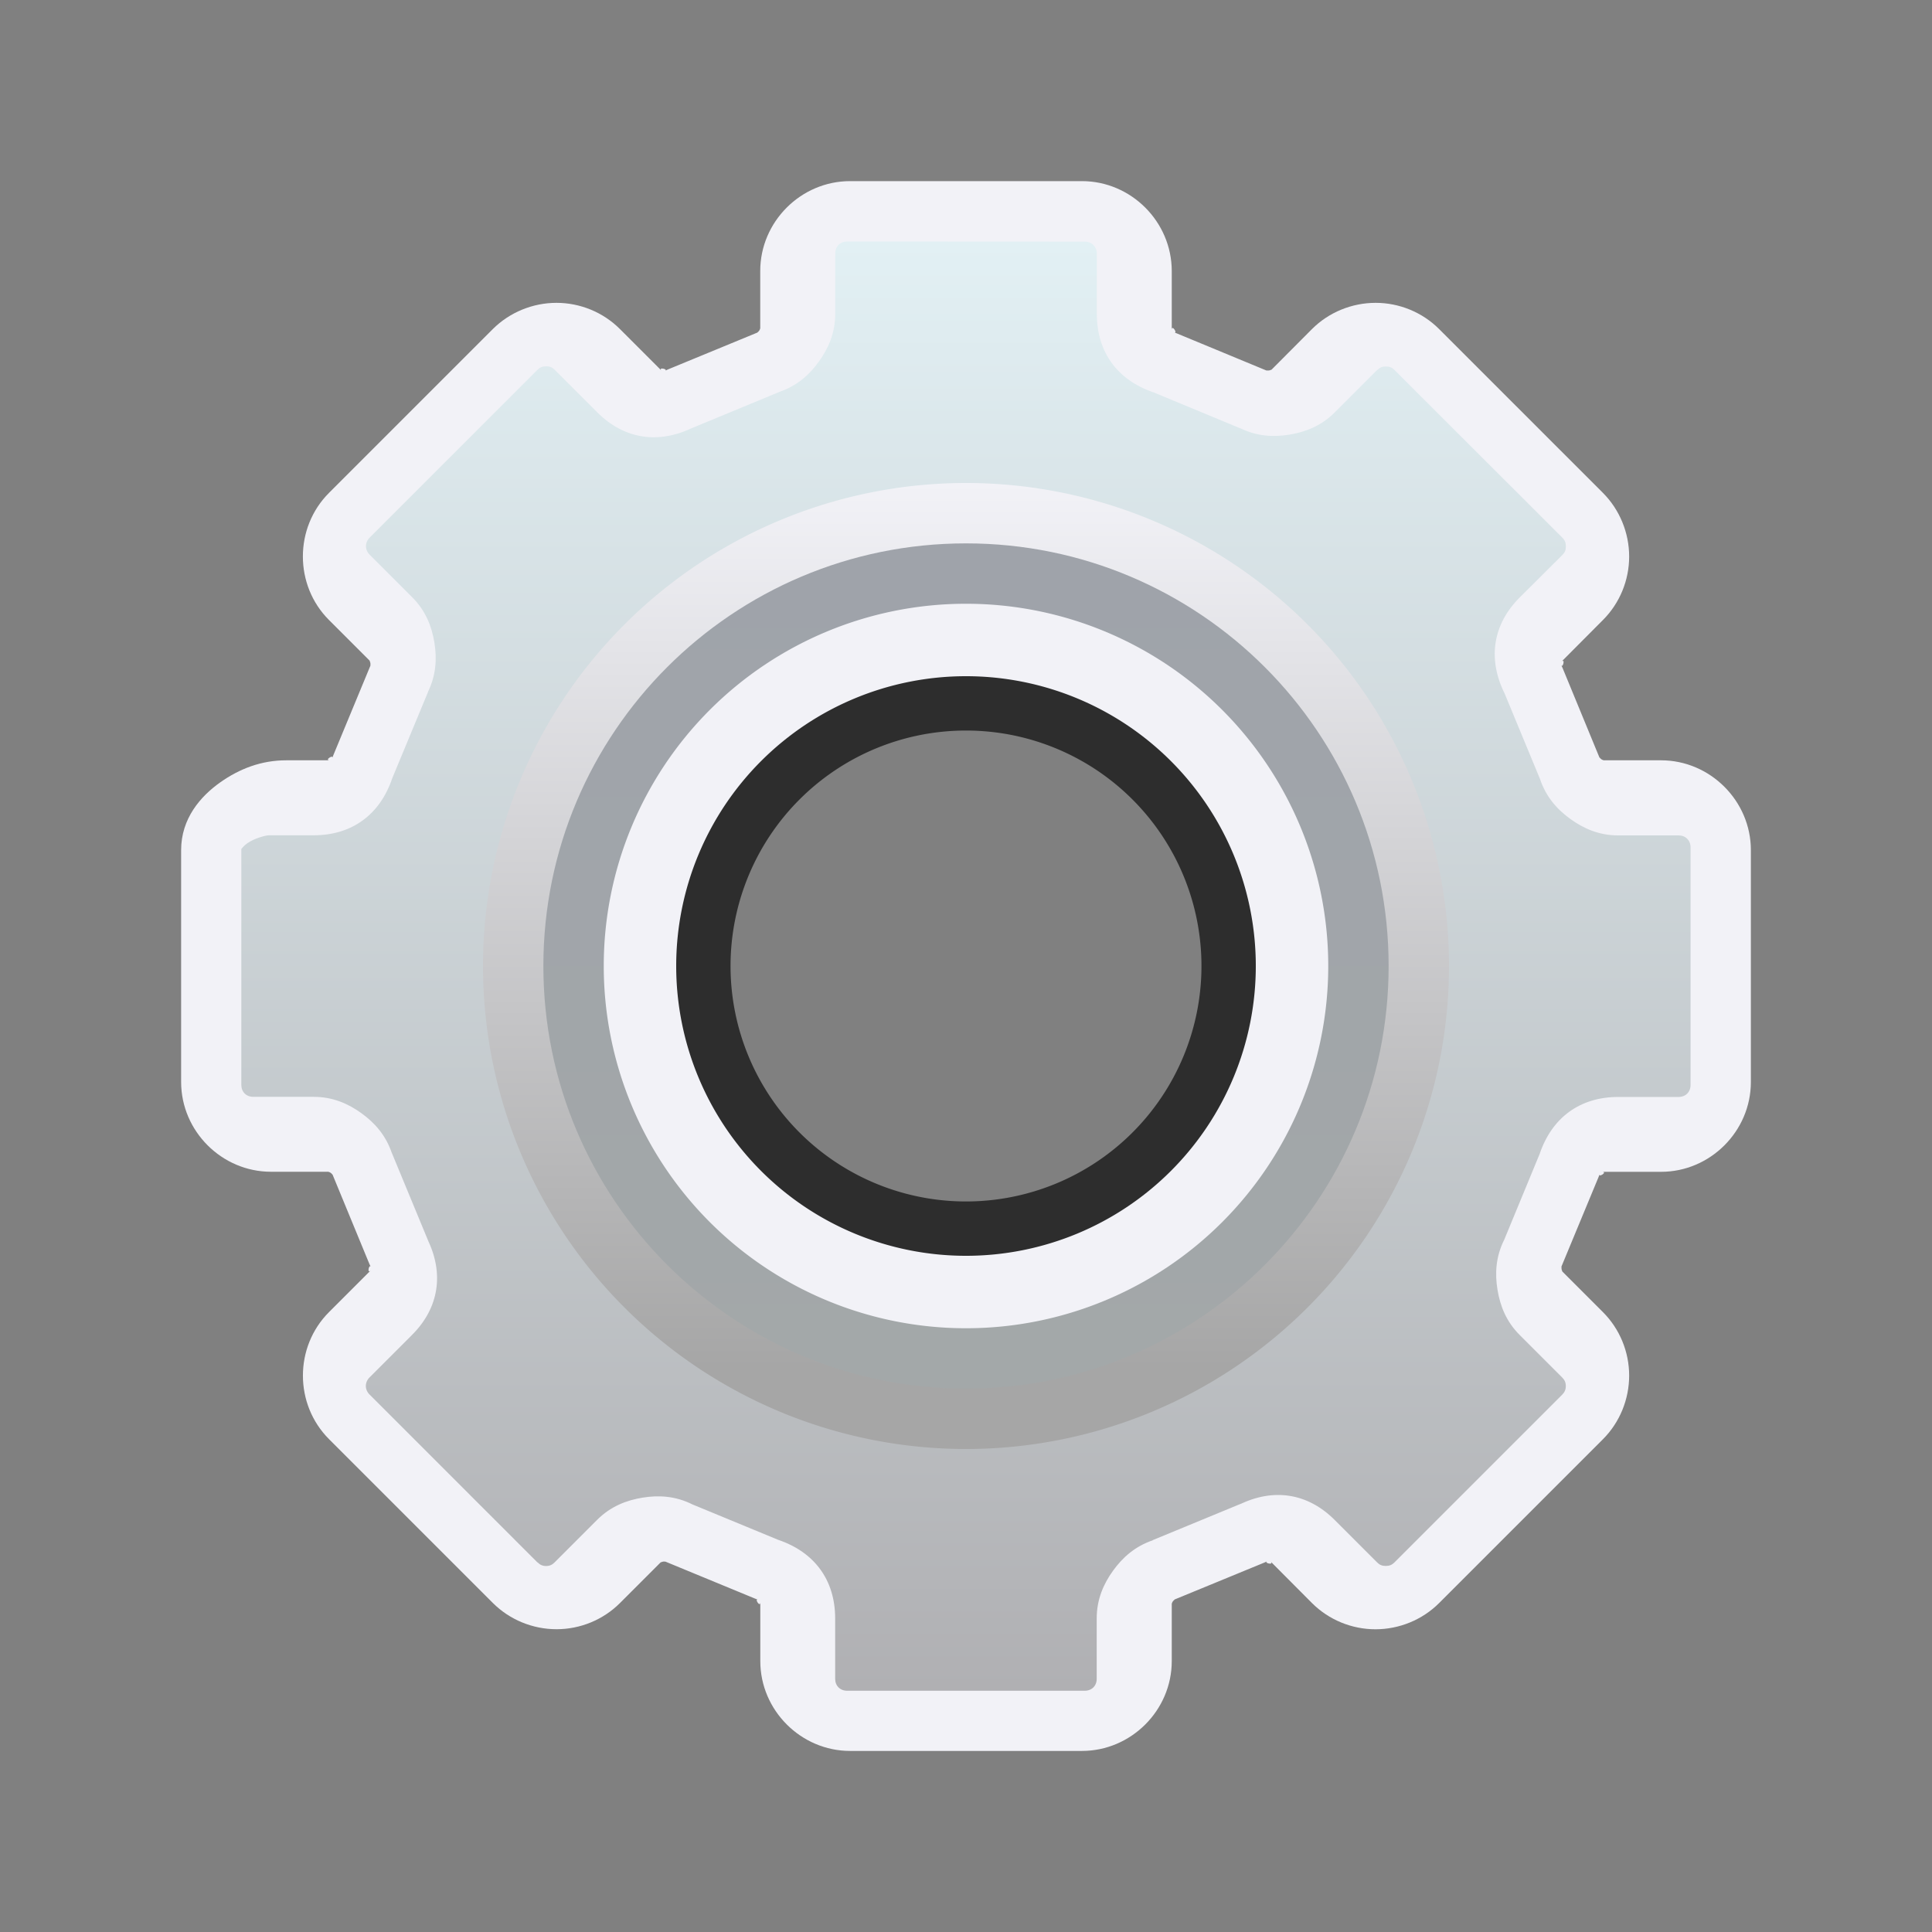
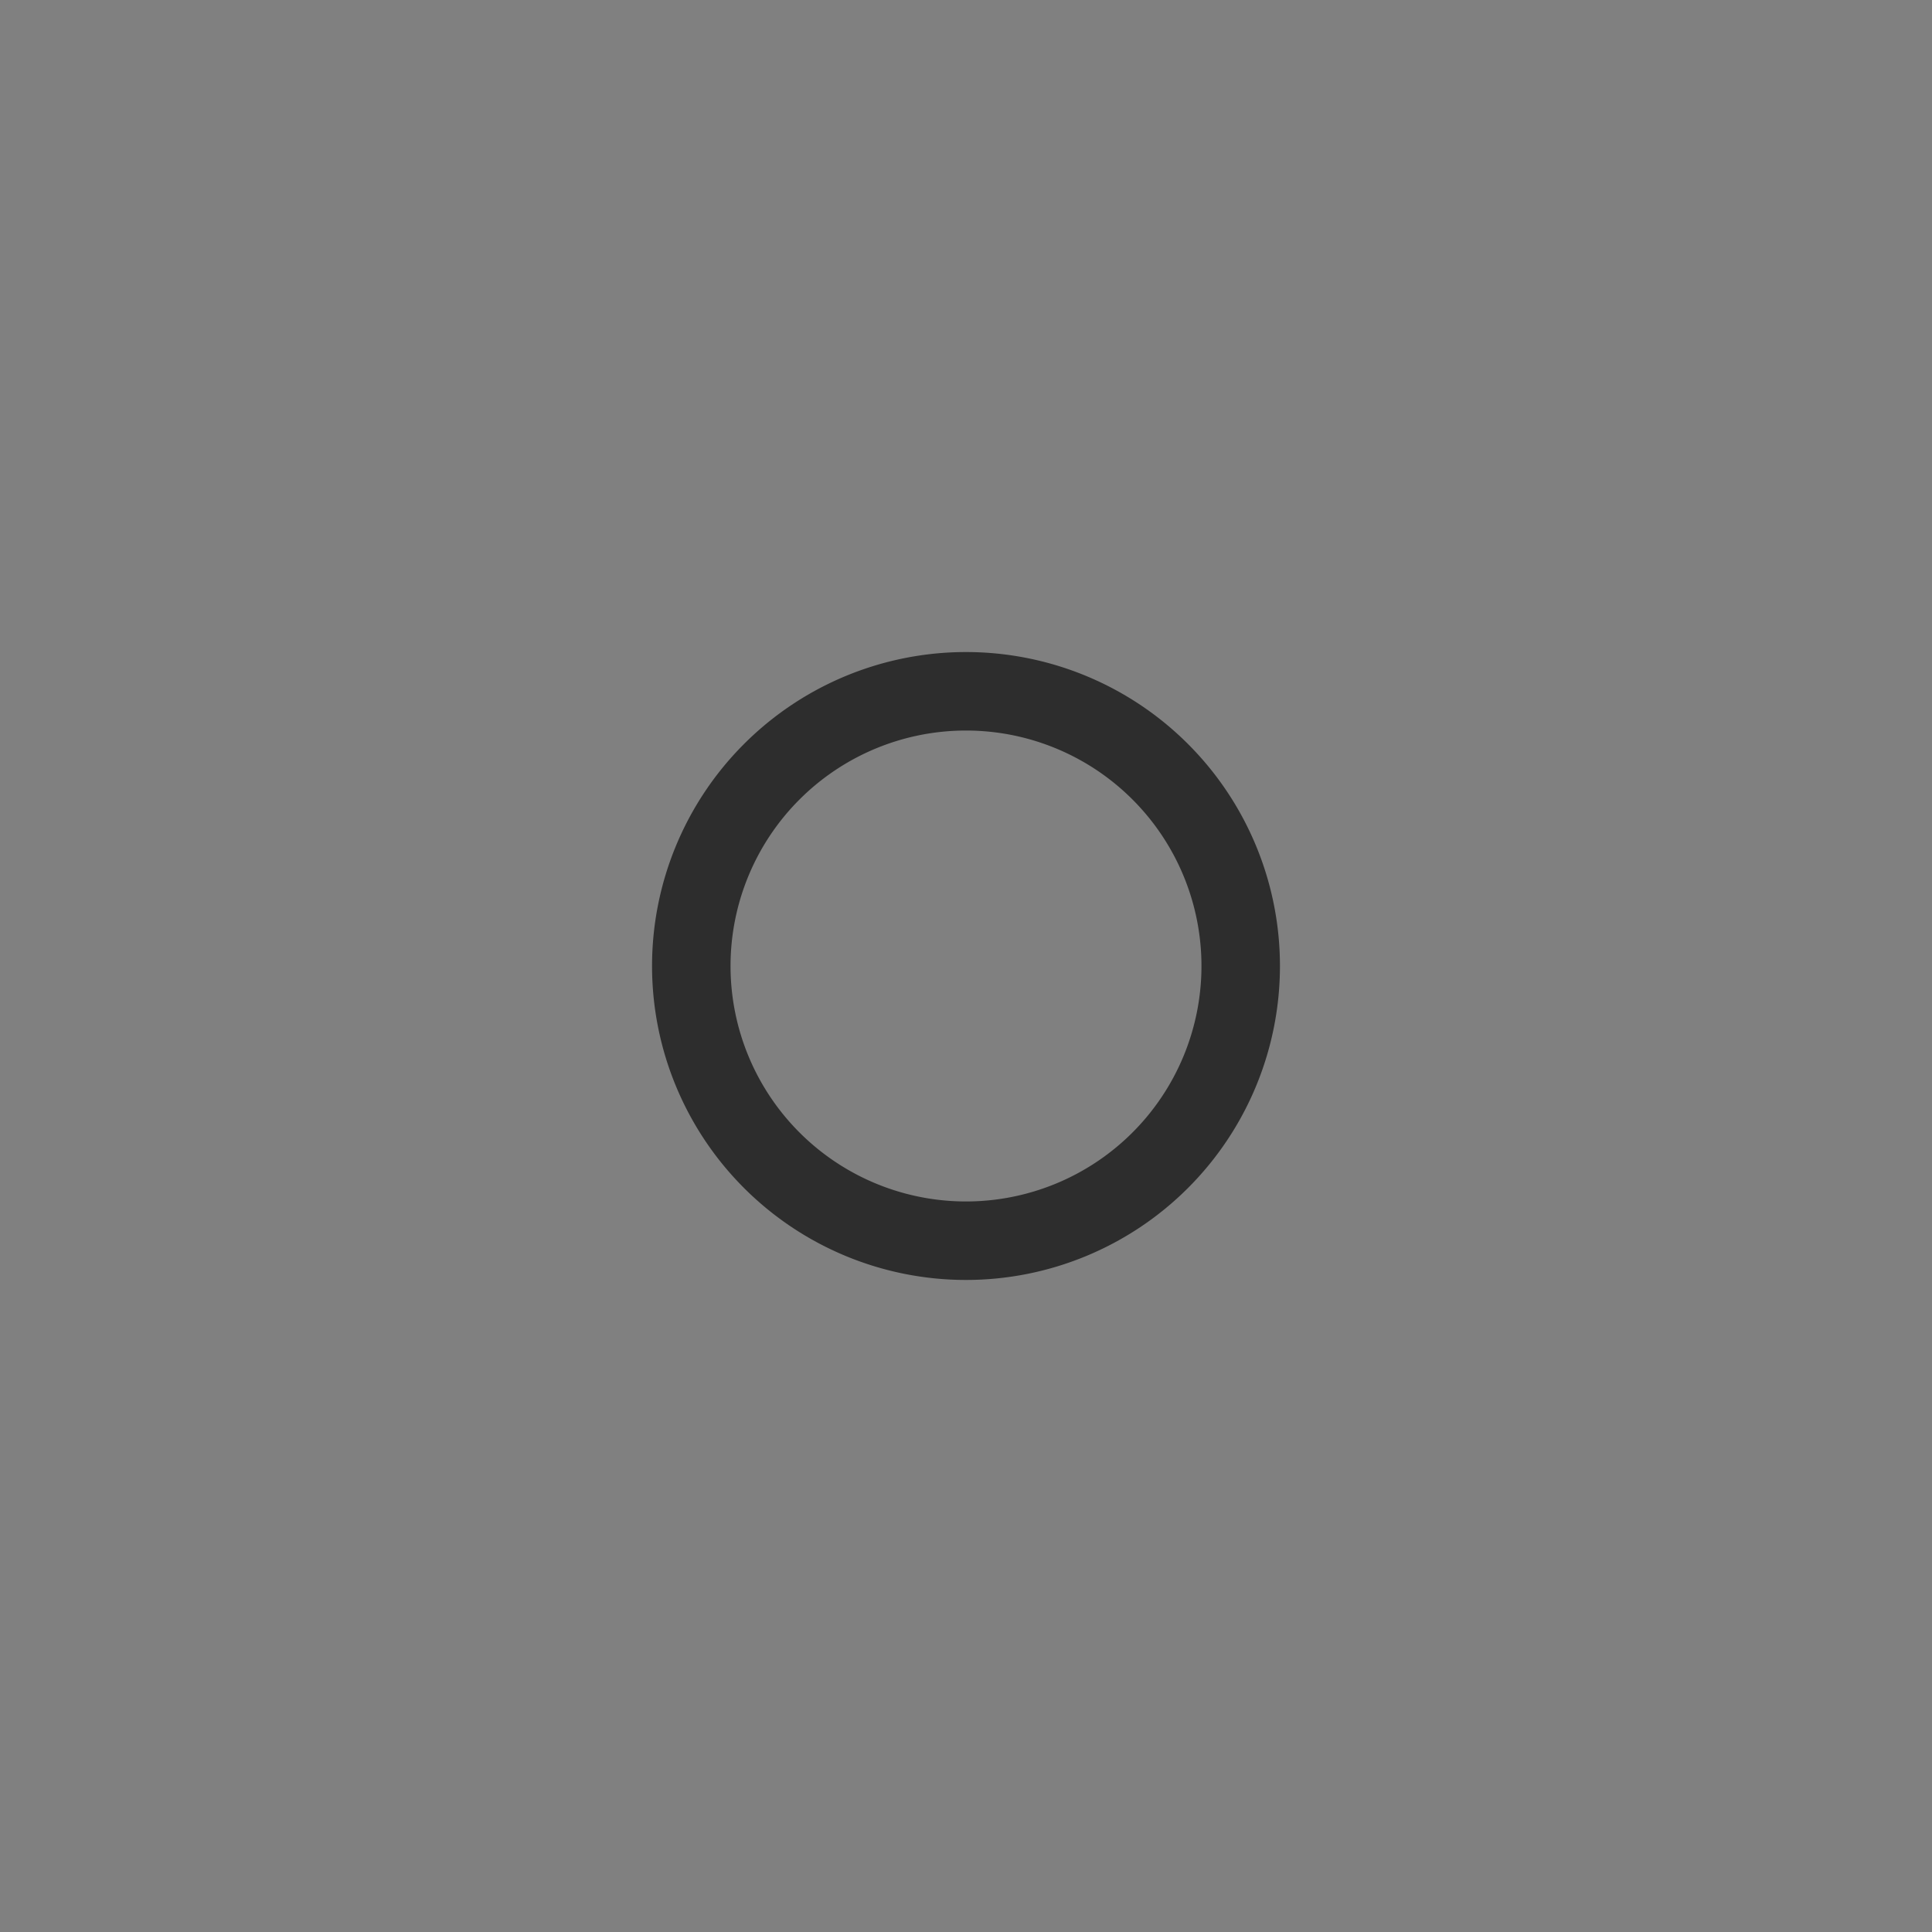
<svg xmlns="http://www.w3.org/2000/svg" viewBox="0 0 32 32">
  <rect x="0" y="0" width="32" height="32" fill="#808080" stroke="none" />
  <linearGradient id="a" gradientUnits="userSpaceOnUse" x1="16" x2="16" y1="8" y2="22.667">
    <stop offset="0" stop-color="#f2f2f7" />
    <stop offset="1" stop-color="#a6a6a6" />
  </linearGradient>
  <linearGradient id="b" gradientUnits="userSpaceOnUse" x1="16" x2="16" y1="9" y2="23">
    <stop offset="0" stop-color="#9fa3aa" />
    <stop offset="1" stop-color="#a3a8a9" />
  </linearGradient>
  <linearGradient id="c" gradientUnits="userSpaceOnUse" x1="16" x2="16" y1="28" y2="4">
    <stop offset="0" stop-color="#b0b0b3" />
    <stop offset="1" stop-color="#e2f0f4" />
  </linearGradient>
-   <path d="m14.08 3c-.815 0-1.488.673-1.488 1.488v.975c0-.048.002-.013-.018.015-.02.028-.053.038-.008.023-.008.002-.015.005-.023.008-.013.005-1.485.612-1.485.612-.014.006-.027.013-.041.02.055-.027-.126-.068-.058 0l-.691-.691c-.278-.278-.659-.434-1.051-.434-.393 0-.776.157-1.054.434l-2.714 2.714c-.576.576-.577 1.529 0 2.105l.691.691c-.034-.034-.011-.011-.005.023.005.034-.011.063.01.02l-.008.018c-.006.013-.617 1.49-.617 1.49-.006.013-.011.027-.015.041.02-.059-.139.041-.043.041h-.721c-.408-0-.771.137-1.094.366-.324.229-.647.597-.647 1.122v3.839c0 .815.673 1.488 1.488 1.488h.975c-.048 0-.013-.002.015.018.028.02.038.053.023.008.002.008.005.015.008.023.005.013.612 1.485.612 1.485.006.014.013.027.02.041-.027-.055-.068.126 0 .058l-.691.691c-.577.576-.577 1.528 0 2.105l2.714 2.714c.278.278.661.434 1.054.434.393 0 .773-.156 1.051-.434l.691-.691c-.034.034-.011.011.023.005.034-.005.063.011.02-.01.008.004.017.009.025.013.013.006 1.483.612 1.483.612.013.006.027.011.041.015-.059-.02.041.139.041.043v.975c-0.0.815.673 1.488 1.488 1.488h3.839c.815 0 1.488-.673 1.488-1.488v-.975c0 .048-.002.013.018-.015.02-.028.055-.038.01-.023l.013-.005c.013-.005 1.493-.614 1.493-.614.015-.006.029-.013.043-.02-.055.028.127.069.058 0l.688.691c.278.278.659.434 1.051.434.393 0 .776-.156 1.054-.434l2.714-2.714c.278-.278.434-.661.434-1.054 0-.393-.156-.773-.434-1.051l-.691-.691c.034.034.011.011.005-.023-.005-.034.011-.063-.01-.02l.008-.02c.006-.013.617-1.488.617-1.488.006-.013.011-.027.015-.041-.02.059.139-.041.043-.041h.975c.815 0 1.488-.673 1.488-1.488v-3.837-.003c-0-.815-.674-1.488-1.488-1.488h-.975c.048 0 .013.002-.015-.018-.028-.02-.038-.056-.023-.01l-.003-.008c-.005-.013-.617-1.498-.617-1.498-.006-.014-.013-.027-.02-.041.027.055.07-.126.003-.058l.688-.691c.278-.278.434-.658.434-1.051 0-.393-.157-.776-.434-1.054l-2.714-2.714c-.278-.278-.659-.434-1.051-.434-.393 0-.776.156-1.054.434l-.688.691c.034-.034.011-.011-.023-.005-.034.005-.066-.011-.023.01l-.018-.008c-.013-.006-1.49-.617-1.49-.617-.012-.005-.025-.011-.038-.015.059.02-.043-.139-.043-.043v-.975c-.001-.815-.673-1.488-1.488-1.488zm0 1.295h3.839c.113 0 .195.081.196.196v.972c0 .622.337 1.072.922 1.27.075.031 1.389.576 1.402.581l-.018-.01c.278.139.549.151.805.109.256-.042.511-.138.731-.358l.688-.688h.003c.039-.039.079-.056.137-.056.058 0 .098.017.137.056l2.714 2.712c.039.039.056.082.056.14 0 .058-.017.098-.056.137l-.691.688c-.44.44-.518 1-.244 1.551.033.08.559 1.351.571 1.381.099.295.282.496.493.647s.461.264.772.264h.975c.114 0 .193.08.193.193v3.839c0 .113-.079.193-.193.193h-.975c-.622 0-1.073.337-1.27.922-.029.07-.549 1.332-.571 1.384-.139.278-.151.551-.109.807.042.256.138.511.358.731l.688.688c.039.039.058.079.058.137 0 .058-.02.101-.058.14l-2.712 2.712c-.039.039-.081.056-.14.056-.058 0-.098-.017-.137-.056l-.688-.688c-.44-.44-.996-.518-1.549-.244l.041-.02s-1.427.589-1.44.594l.015-.003c-.295.099-.496.282-.647.493-.152.211-.264.461-.264.772v.975c0 .114-.08.193-.193.193h-3.839c-.114 0-.193-.079-.193-.193v-.975c0-.622-.338-1.072-.922-1.27-.074-.03-1.319-.544-1.384-.571-.278-.139-.551-.151-.807-.109-.256.042-.511.138-.731.358l-.688.688c-.039.039-.079.058-.137.058-.058 0-.098-.02-.137-.058h-.003l-2.712-2.712c-.08-.08-.08-.197 0-.277l.688-.688c.439-.44.518-.999.244-1.551l.02.043s-.594-1.434-.599-1.447l.008.023c-.099-.295-.282-.496-.493-.647-.211-.152-.461-.264-.772-.264h-.975c-.114 0-.193-.08-.193-.193v-3.839c0 .061-.009.01.099-.066.108-.076.291-.127.348-.127h.721c.622 0 1.072-.337 1.27-.922.031-.075.576-1.389.581-1.402l-.01.018c.139-.278.151-.551.109-.807-.042-.256-.138-.511-.358-.731l-.688-.688c-.08-.08-.08-.197 0-.277l2.712-2.712c.039-.039.082-.056.14-.056.058 0 .098.017.137.056l.688.688c.44.44.999.518 1.551.244l-.043.02s1.434-.594 1.447-.599l-.023.008c.295-.099.496-.282.647-.493.152-.211.264-.461.264-.772v-.975c0-.114.079-.193.193-.193z" fill="#f2f2f7" />
-   <path d="m14.032 4c-.116 0-.198.081-.198.198v1c0 .319-.115.575-.271.791-.155.216-.361.404-.664.505l.023-.008c-.013.005-1.484.614-1.484.614l.044-.021c-.566.281-1.139.201-1.59-.25l-.705-.705c-.04-.04-.081-.057-.141-.057-.059 0-.103.017-.143.057l-2.78 2.78c-.082.082-.082.202 0 .284l.705.705c.225.225.324.487.367.75.043.263.03.543-.112.828l.01-.018c-.006.013-.564 1.36-.596 1.437-.202.599-.664.945-1.302.945h-.739c-.058-0-.246.052-.357.13-.11.078-.102.13-.102.068v3.936c0 .116.081.198.198.198h1c.319 0 .575.115.791.271.216.156.404.361.505.664l-.008-.023c.005.013.614 1.484.614 1.484l-.021-.044c.281.566.2 1.14-.25 1.59l-.705.705c-.082.082-.082.202 0 .284l2.78 2.78h.003c.04.04.081.06.141.06.06 0 .101-.02.141-.06l.705-.705c.225-.225.487-.324.75-.367.263-.043.543-.031.828.112.066.028 1.343.555 1.419.586.599.202.945.664.945 1.302v1c0 .116.081.198.198.198h3.936c.116 0 .198-.081.198-.198v-1c0-.319.115-.575.271-.791.156-.216.362-.404.664-.505l-.016.003c.013-.005 1.476-.609 1.476-.609l-.042.021c.566-.281 1.137-.201 1.588.25l.705.705c.04.04.081.057.141.057.06 0 .103-.017.143-.057l2.78-2.78c.04-.04.06-.084.06-.143 0-.059-.02-.101-.06-.141l-.705-.705c-.226-.226-.324-.487-.367-.75-.043-.263-.031-.543.112-.828.022-.053.556-1.347.586-1.419.202-.599.664-.945 1.302-.945h1c.116-0.0.198-.082.198-.198v-3.936c0-.116-.081-.198-.198-.198h-1c-.319 0-.575-.115-.791-.271-.216-.155-.404-.362-.505-.664-.012-.031-.552-1.334-.586-1.416-.281-.566-.201-1.14.25-1.59l.708-.705c.04-.04.057-.081.057-.141 0-.059-.017-.103-.057-.143l-2.783-2.78c-.04-.04-.081-.057-.141-.057-.06 0-.101.017-.141.057h-.003l-.705.705c-.225.225-.487.324-.75.367-.263.043-.54.03-.825-.112l.018.01c-.013-.006-1.36-.564-1.437-.596-.599-.202-.945-.664-.945-1.302v-.997c-0-.117-.084-.2-.2-.2zm1.968 7.338c2.556 0 4.649 2.087 4.649 4.641 0 2.554-2.093 4.641-4.649 4.641-2.556 0-4.646-2.087-4.646-4.641 0-2.554 2.09-4.641 4.646-4.641z" fill="url(#c)" />
  <path d="m16 10.8a5.2 5.2 0 0 0 -5.2 5.2 5.2 5.2 0 0 0 5.2 5.2 5.2 5.2 0 0 0 5.2-5.2 5.2 5.2 0 0 0 -5.2-5.2zm0 1.3a3.9 3.9 0 0 1 3.9 3.9 3.9 3.9 0 0 1 -3.9 3.9 3.9 3.9 0 0 1 -3.9-3.9 3.9 3.9 0 0 1 3.9-3.9z" fill="#2d2d2d" />
-   <path d="m16 8a8 8 0 0 0 -8 8 8 8 0 0 0 8 8 8 8 0 0 0 8-8 8 8 0 0 0 -8-8zm0 1.333c3.682 0 6.667 2.985 6.667 6.667s-2.985 6.667-6.667 6.667-6.667-2.985-6.667-6.667 2.985-6.667 6.667-6.667z" fill="url(#a)" />
-   <path d="m16 9c-3.866 0-7 3.134-7 7s3.134 7 7 7 7-3.134 7-7-3.134-7-7-7zm0 1.4c3.093 0 5.6 2.507 5.6 5.6s-2.507 5.6-5.6 5.6-5.6-2.507-5.6-5.6 2.507-5.6 5.6-5.6z" fill="url(#b)" />
-   <path d="m16 10a6 6 0 0 0 -6 6 6 6 0 0 0 6 6 6 6 0 0 0 6-6 6 6 0 0 0 -6-6zm0 1.2a4.8 4.8 0 0 1 4.8 4.8 4.8 4.8 0 0 1 -4.8 4.8 4.8 4.8 0 0 1 -4.8-4.8 4.8 4.8 0 0 1 4.8-4.8z" fill="#f2f2f7" stroke-width="1.2" />
</svg>